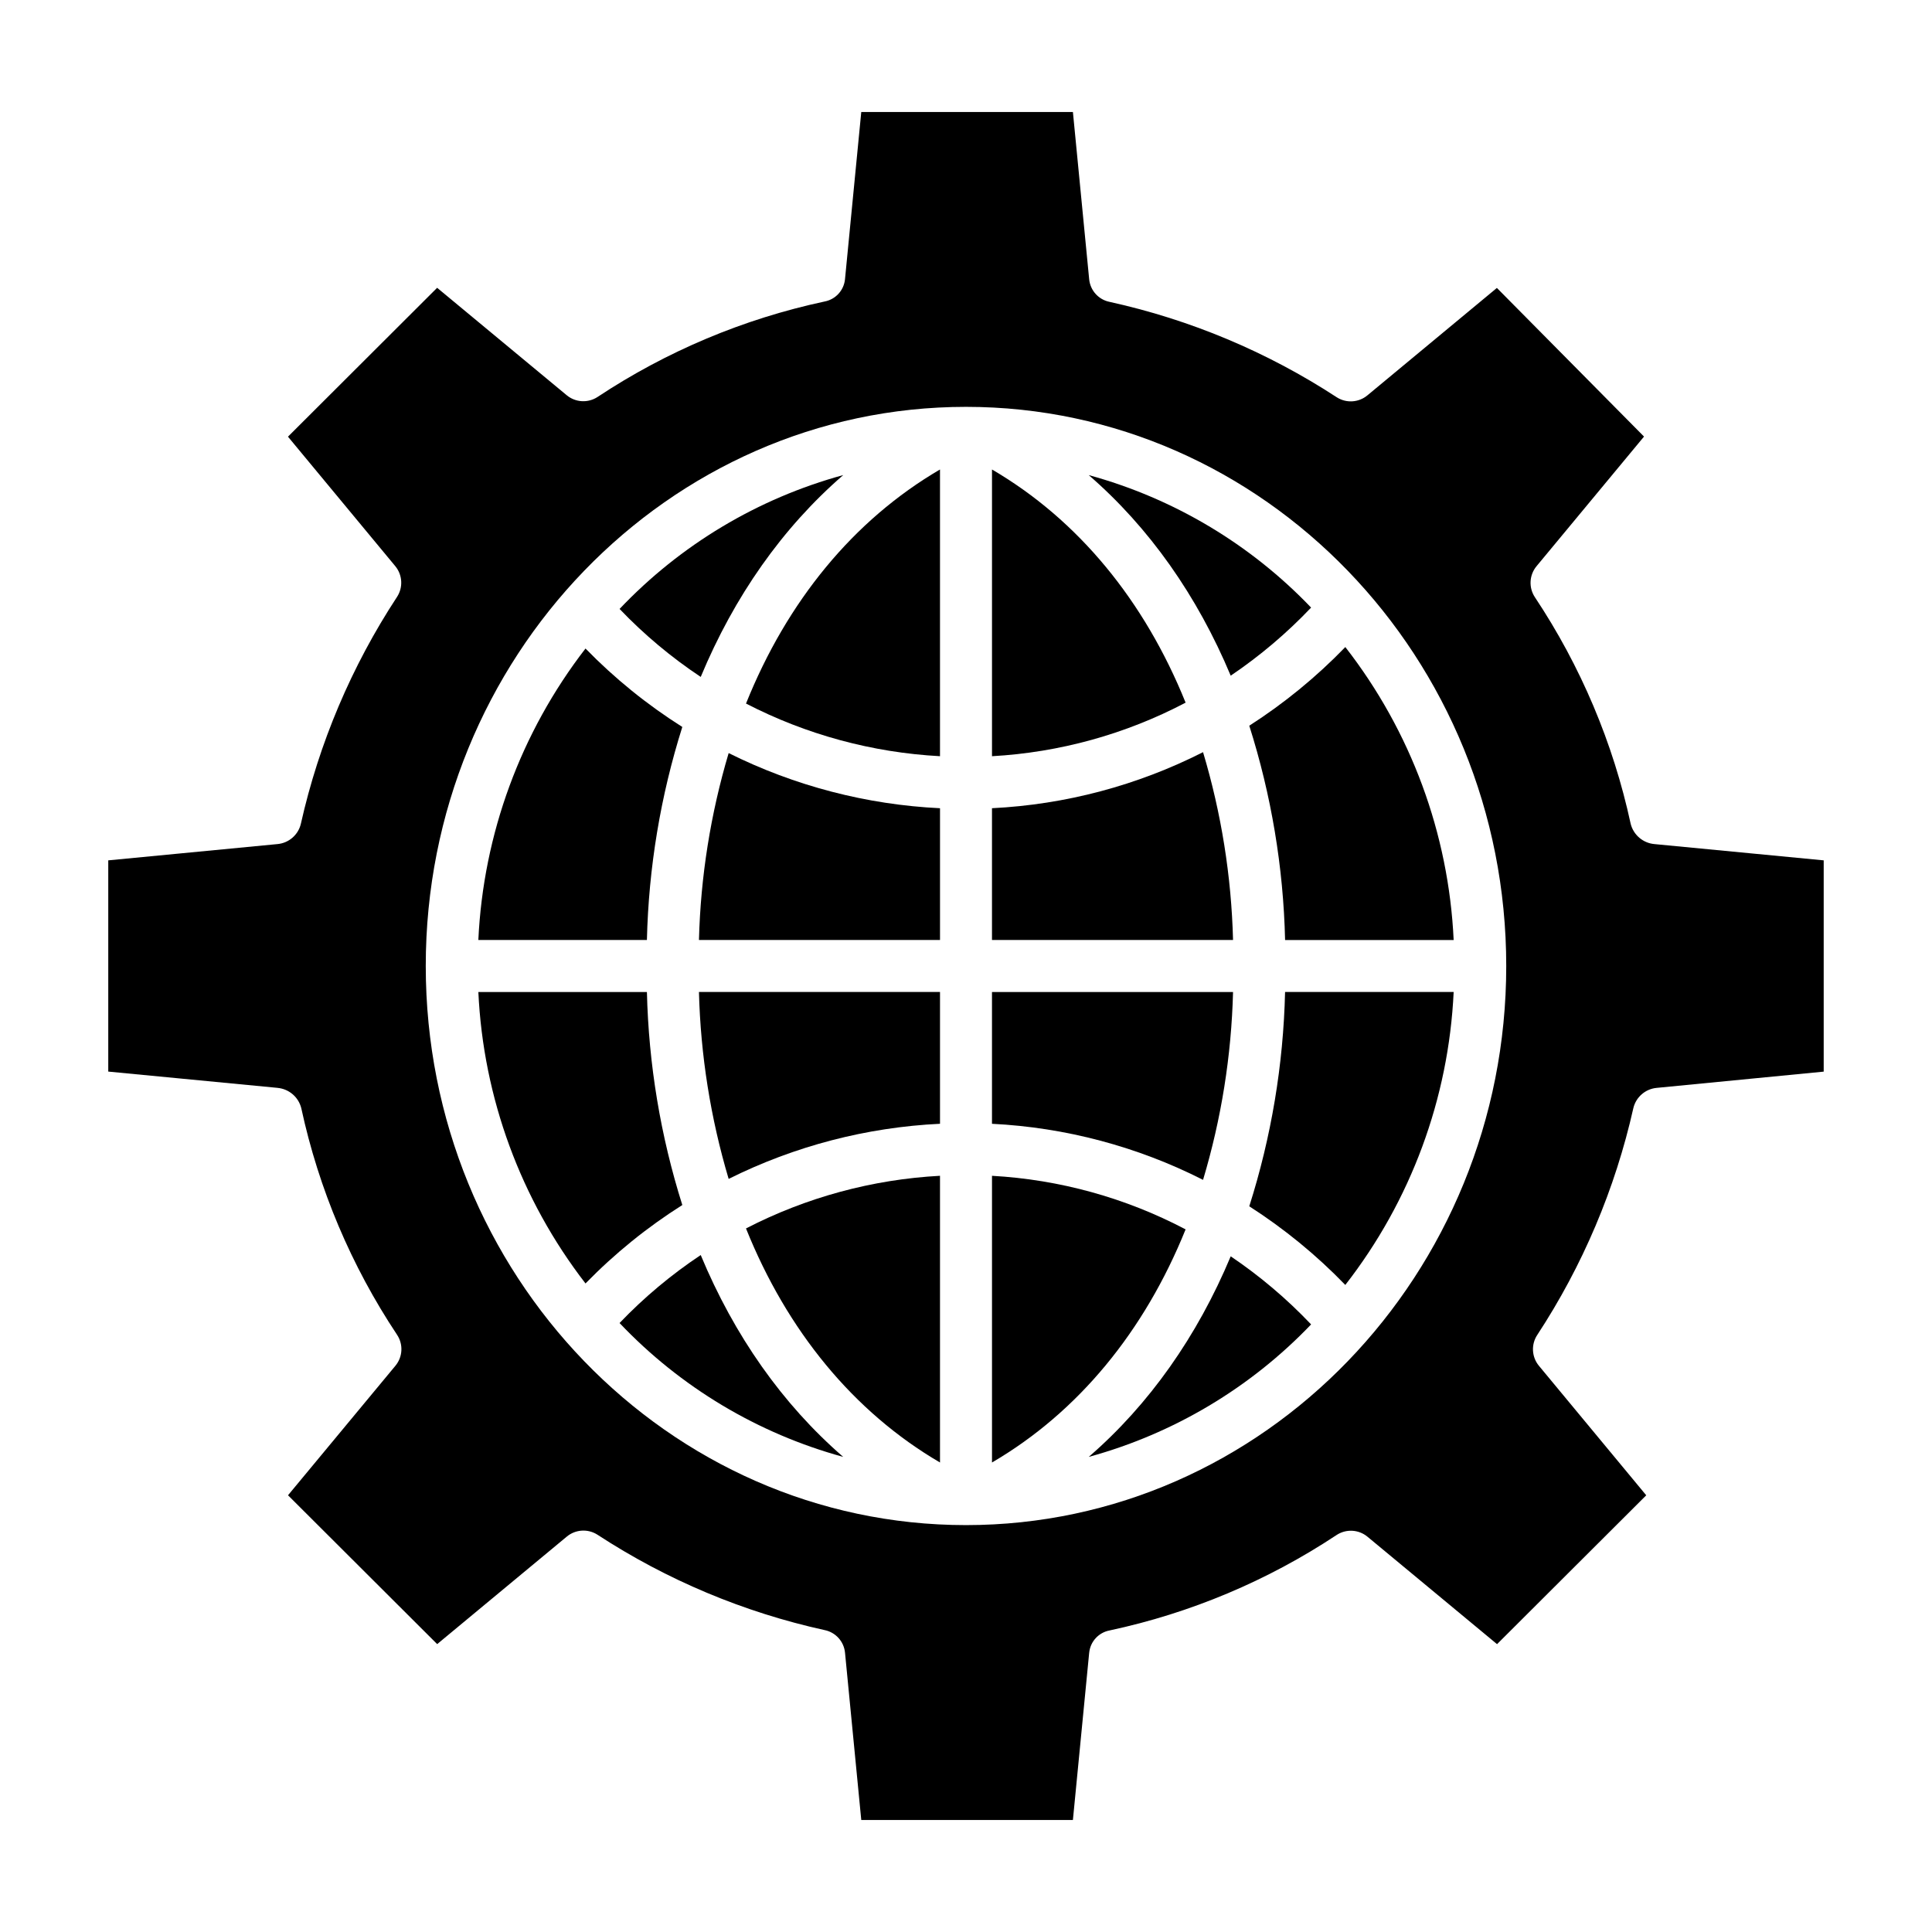
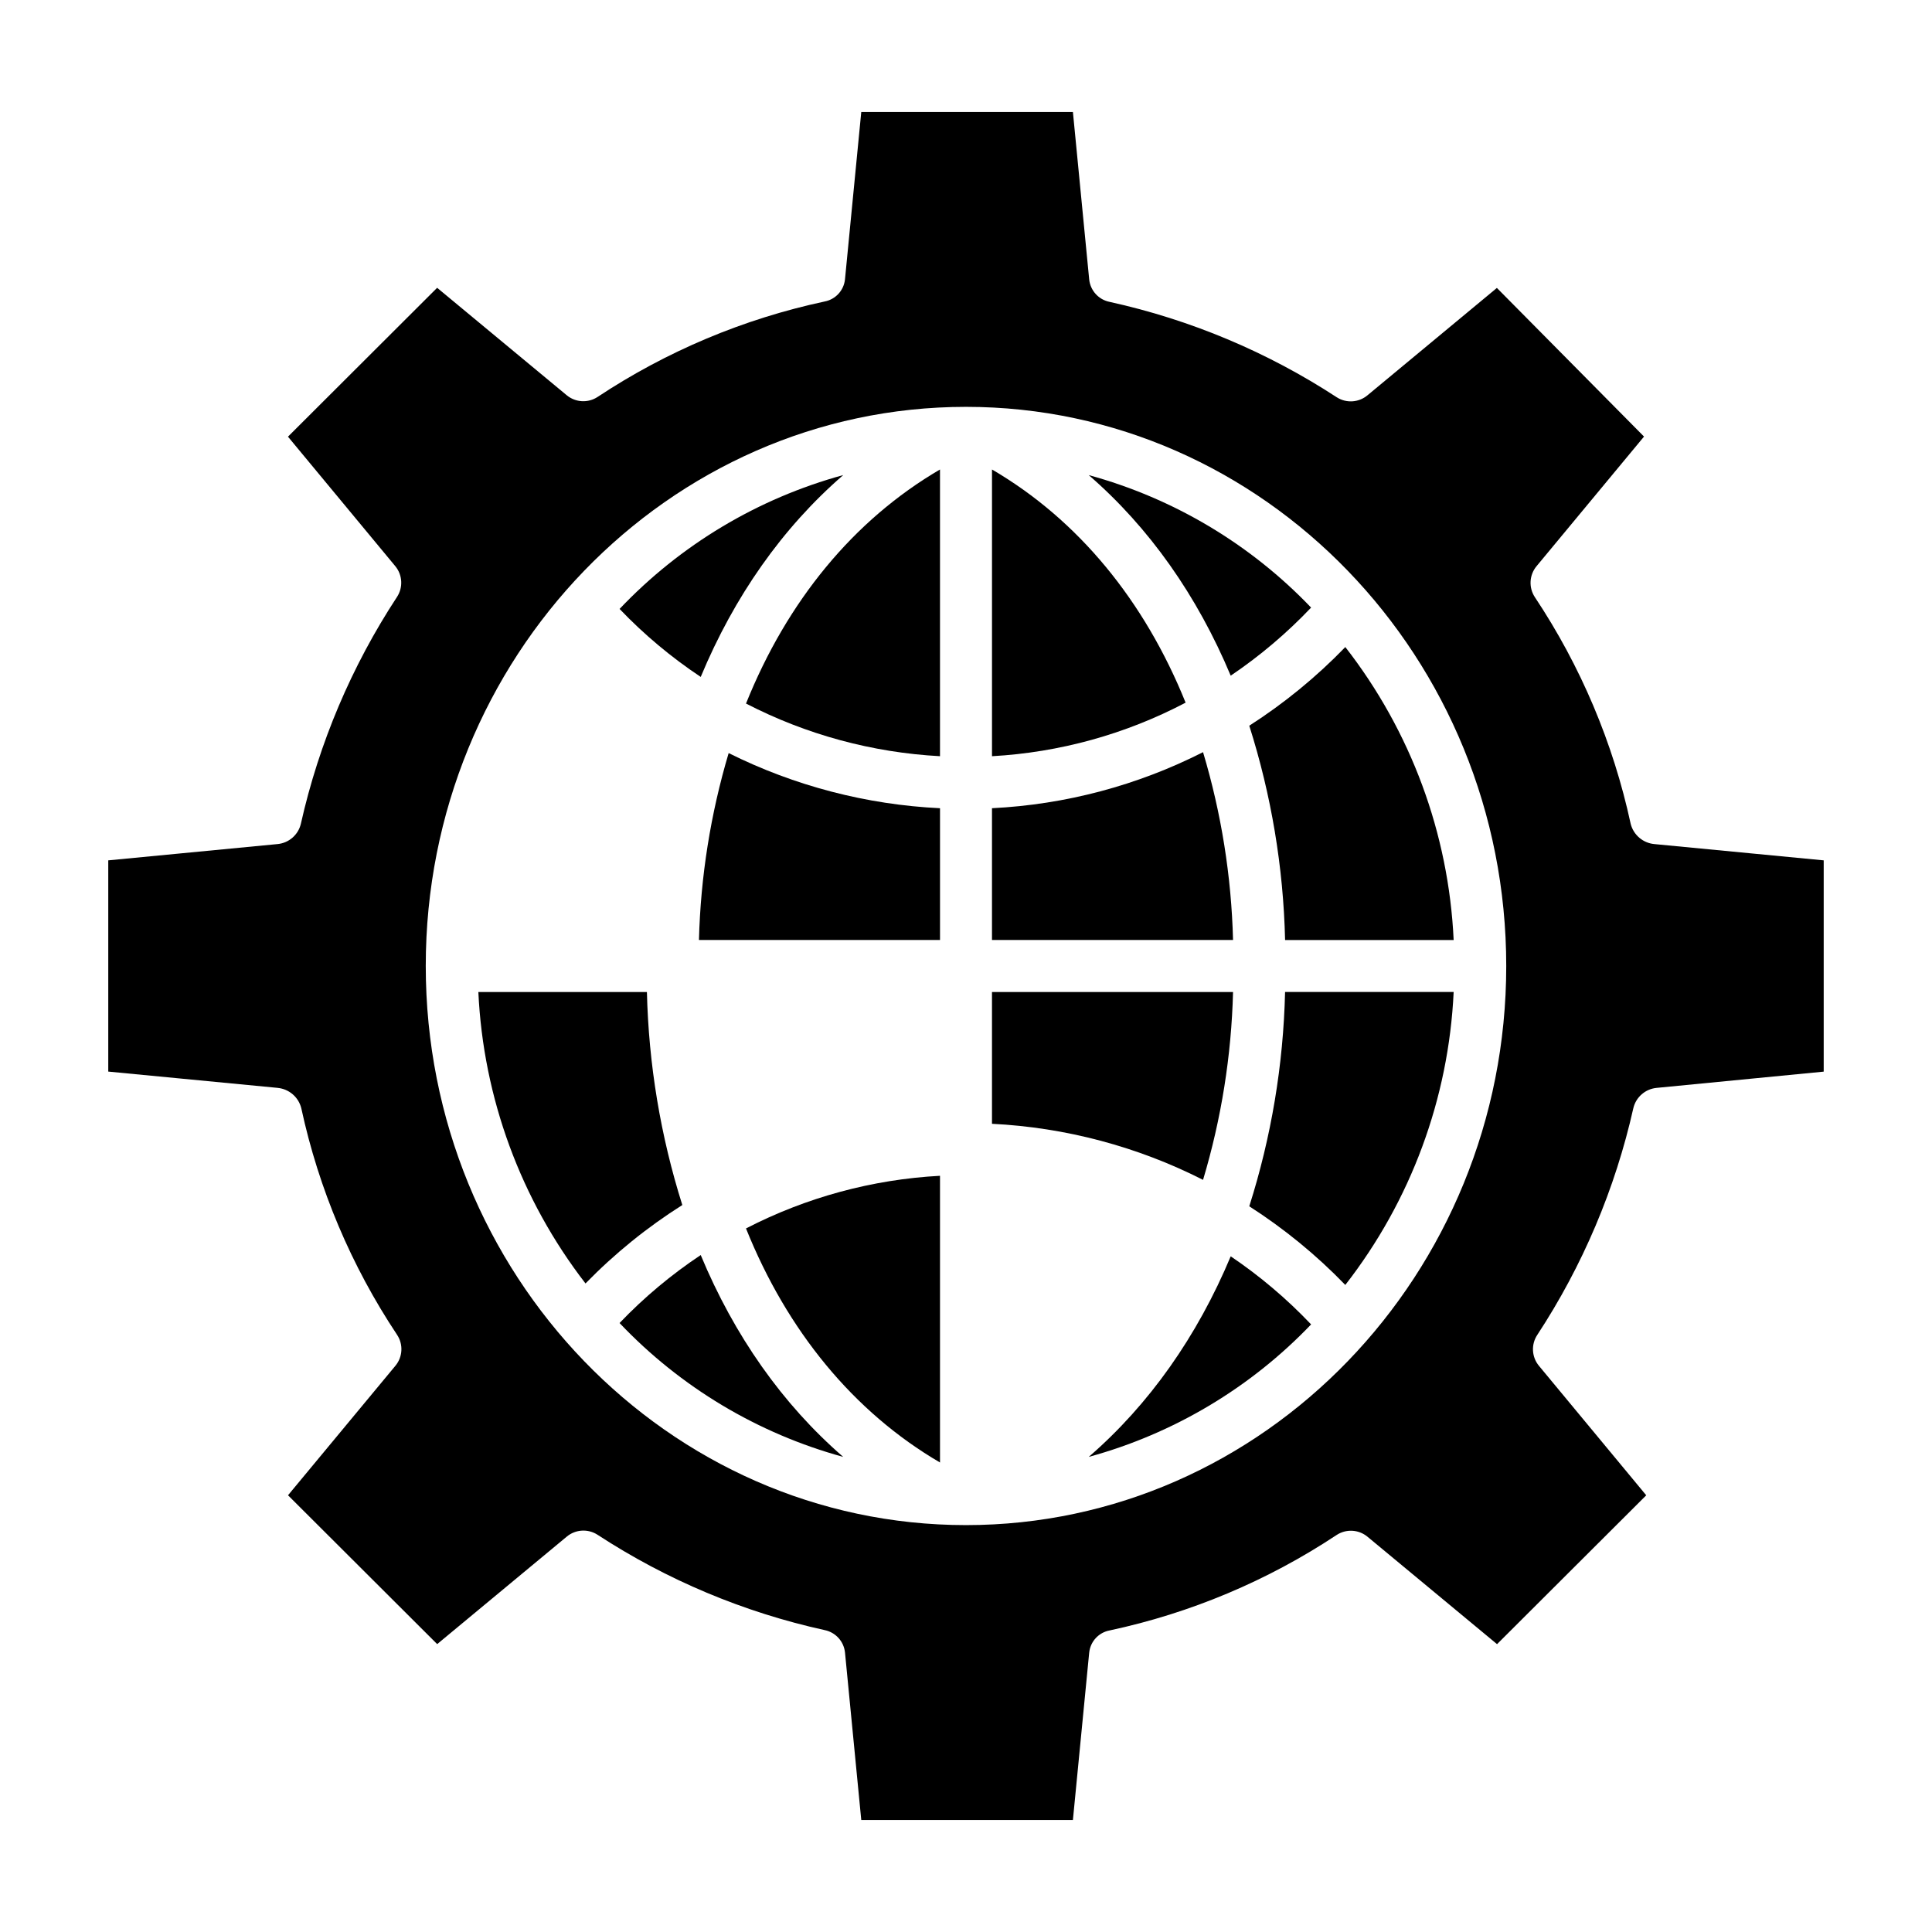
<svg xmlns="http://www.w3.org/2000/svg" fill="#000000" width="800px" height="800px" version="1.1" viewBox="144 144 512 512">
  <g>
    <path d="m329.23 393.11h63.883v-34.922c-19.48-0.938-38.555-5.91-56.012-14.613-4.789 16.094-7.438 32.75-7.871 49.535z" />
    <path d="m393.11 531.58v-75.984c-17.93 0.961-35.457 5.715-51.414 13.953 10.883 27.098 28.48 48.629 51.414 62.031z" />
    <path d="m470.15 323.06c7.734-5.223 14.879-11.273 21.305-18.043-16.094-16.832-36.465-28.969-58.926-35.109 16.027 13.883 28.75 31.961 37.621 53.152z" />
    <path d="m341.7 330.45c15.957 8.238 33.48 12.992 51.41 13.953v-75.984c-22.934 13.402-40.531 34.938-51.41 62.031z" />
    <path d="m329.7 476.6c-7.812 5.195-15.027 11.234-21.512 18.016 16.145 17.016 36.645 29.285 59.273 35.477-16.113-13.961-28.891-32.152-37.762-53.492z" />
-     <path d="m324.82 336.65c-9.336-5.898-17.949-12.875-25.656-20.785-17.172 22.223-27.09 49.191-28.398 77.242h44.672c0.453-19.168 3.609-38.176 9.383-56.457z" />
    <path d="m329.7 323.39c8.875-21.34 21.648-39.531 37.77-53.492h-0.004c-22.629 6.191-43.129 18.461-59.273 35.477 6.481 6.781 13.695 12.824 21.508 18.016z" />
    <path d="m315.44 406.89h-44.672c1.309 28.055 11.227 55.023 28.398 77.242 7.707-7.91 16.32-14.883 25.656-20.785-5.773-18.281-8.93-37.289-9.383-56.457z" />
-     <path d="m337.1 456.42c17.457-8.703 36.531-13.676 56.012-14.609v-34.926h-63.883c0.434 16.785 3.078 33.441 7.871 49.535z" />
    <path d="m470.15 476.94c-8.867 21.191-21.594 39.27-37.621 53.152 22.461-6.144 42.832-18.277 58.926-35.109-6.426-6.773-13.57-12.82-21.305-18.043z" />
    <path d="m475.07 336.32c5.844 18.387 9.039 37.508 9.492 56.793h44.672c-1.32-28.223-11.348-55.344-28.711-77.637-7.648 7.91-16.191 14.906-25.453 20.844z" />
    <path d="m475.07 463.68c9.262 5.941 17.805 12.934 25.449 20.844 17.363-22.289 27.395-49.414 28.715-77.637h-44.676c-0.453 19.285-3.644 38.41-9.488 56.793z" />
    <path d="m582.43 367.69c-3.031-0.273-5.555-2.438-6.289-5.391-4.633-21.422-13.238-41.785-25.379-60.035-1.68-2.531-1.504-5.867 0.434-8.211l28.488-34.355-38.992-39.391-34.309 28.461c-2.305 1.926-5.59 2.133-8.121 0.52-18.371-12-38.766-20.566-60.195-25.285-2.926-0.578-5.125-3.004-5.422-5.973l-4.312-44.352h-56.086l-4.316 44.355v-0.004c-0.301 2.941-2.508 5.332-5.414 5.875-21.449 4.59-41.844 13.168-60.133 25.281-2.531 1.676-5.859 1.496-8.195-0.441l-34.34-28.473-39.531 39.453 28.449 34.328c1.914 2.328 2.094 5.633 0.441 8.152-12.035 18.348-20.668 38.715-25.477 60.125-0.695 2.922-3.176 5.078-6.172 5.359l-44.867 4.316v55.977l44.871 4.316-0.004 0.004c3.031 0.277 5.555 2.438 6.289 5.391 4.633 21.422 13.242 41.785 25.379 60.039 1.684 2.531 1.508 5.867-0.434 8.207l-28.465 34.324 39.531 39.445 34.34-28.484c2.305-1.922 5.59-2.133 8.121-0.516 18.371 12 38.766 20.566 60.195 25.281 2.926 0.582 5.125 3.004 5.422 5.973l4.309 44.355h56.086l4.316-44.355h0.004c0.301-2.941 2.504-5.332 5.41-5.875 21.449-4.59 41.848-13.168 60.133-25.281 2.531-1.672 5.859-1.496 8.199 0.441l34.34 28.473 39.539-39.449-28.449-34.328c-1.918-2.328-2.098-5.637-0.441-8.156 12.035-18.348 20.664-38.715 25.473-60.121 0.695-2.922 3.176-5.078 6.164-5.363l44.281-4.309v-55.988zm-182.43 180.48c-78.945 0-143.17-66.469-143.17-148.18-0.004-81.703 64.223-148.17 143.17-148.17 78.945 0 143.17 66.469 143.17 148.18 0 81.703-64.227 148.17-143.17 148.17z" />
    <path d="m462.82 343.33c-17.391 8.828-36.453 13.891-55.934 14.855v34.926h63.883c-0.434-16.871-3.106-33.613-7.949-49.781z" />
    <path d="m406.89 268.42v75.984c17.922-0.996 35.422-5.84 51.309-14.195-10.887-26.984-28.445-48.43-51.309-61.789z" />
-     <path d="m406.89 455.6v75.977c22.867-13.359 40.422-34.805 51.309-61.781v0.004c-15.887-8.359-33.387-13.203-51.309-14.199z" />
    <path d="m470.77 406.89h-63.883v34.926c19.48 0.969 38.543 6.031 55.934 14.859 4.844-16.172 7.516-32.91 7.949-49.785z" />
  </g>
</svg>